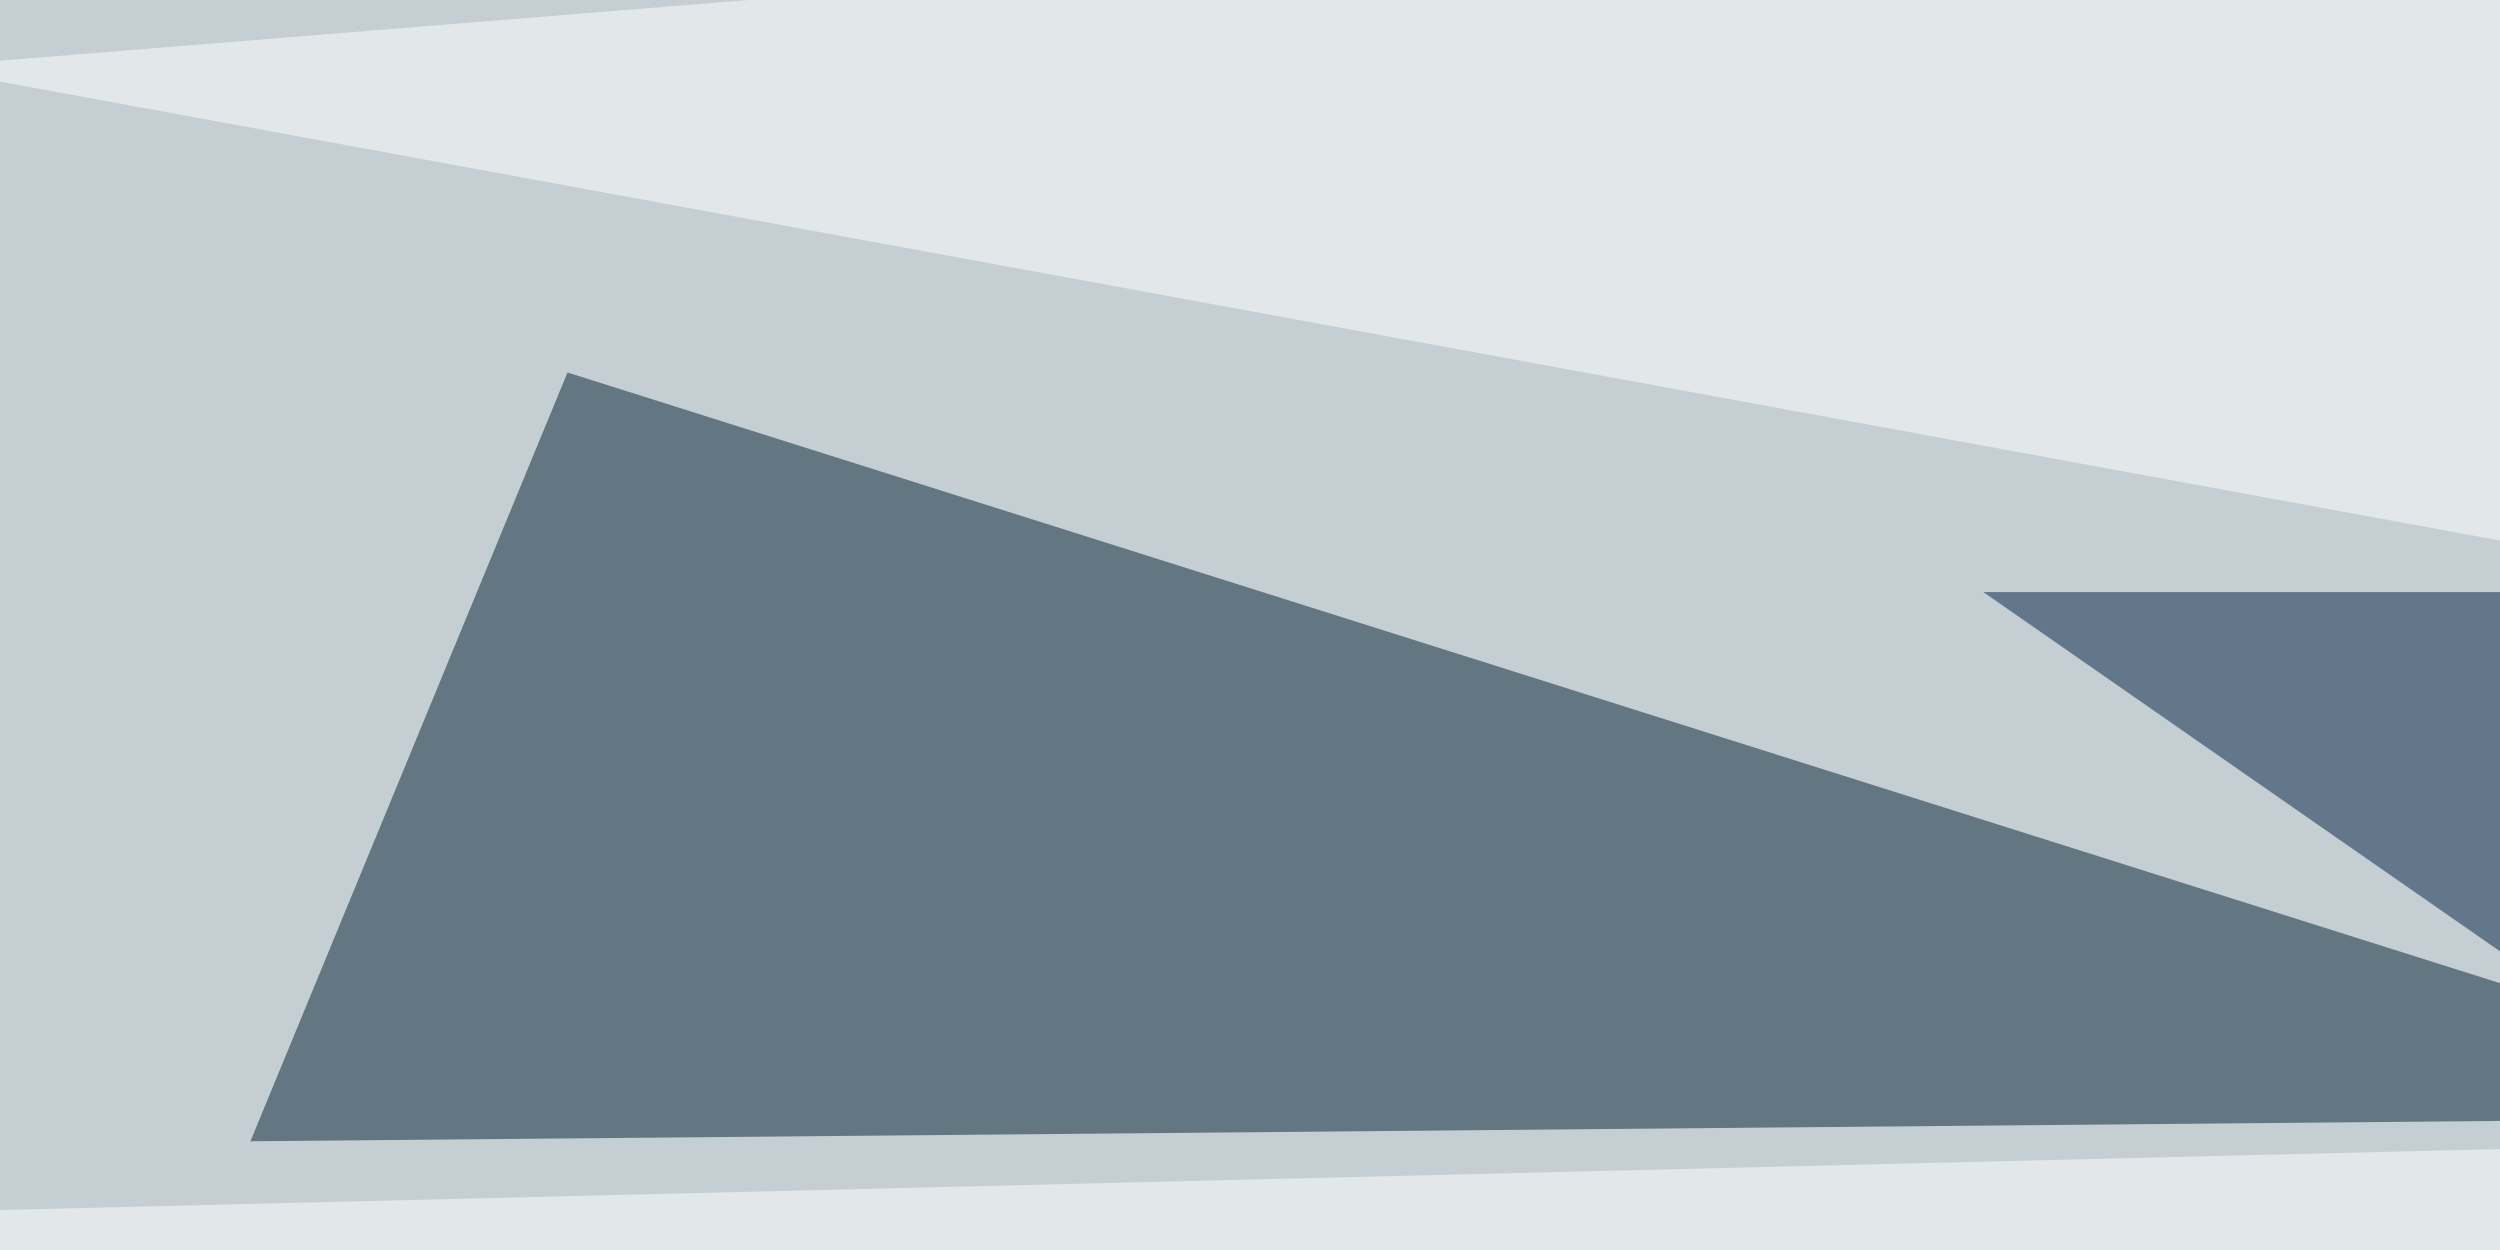
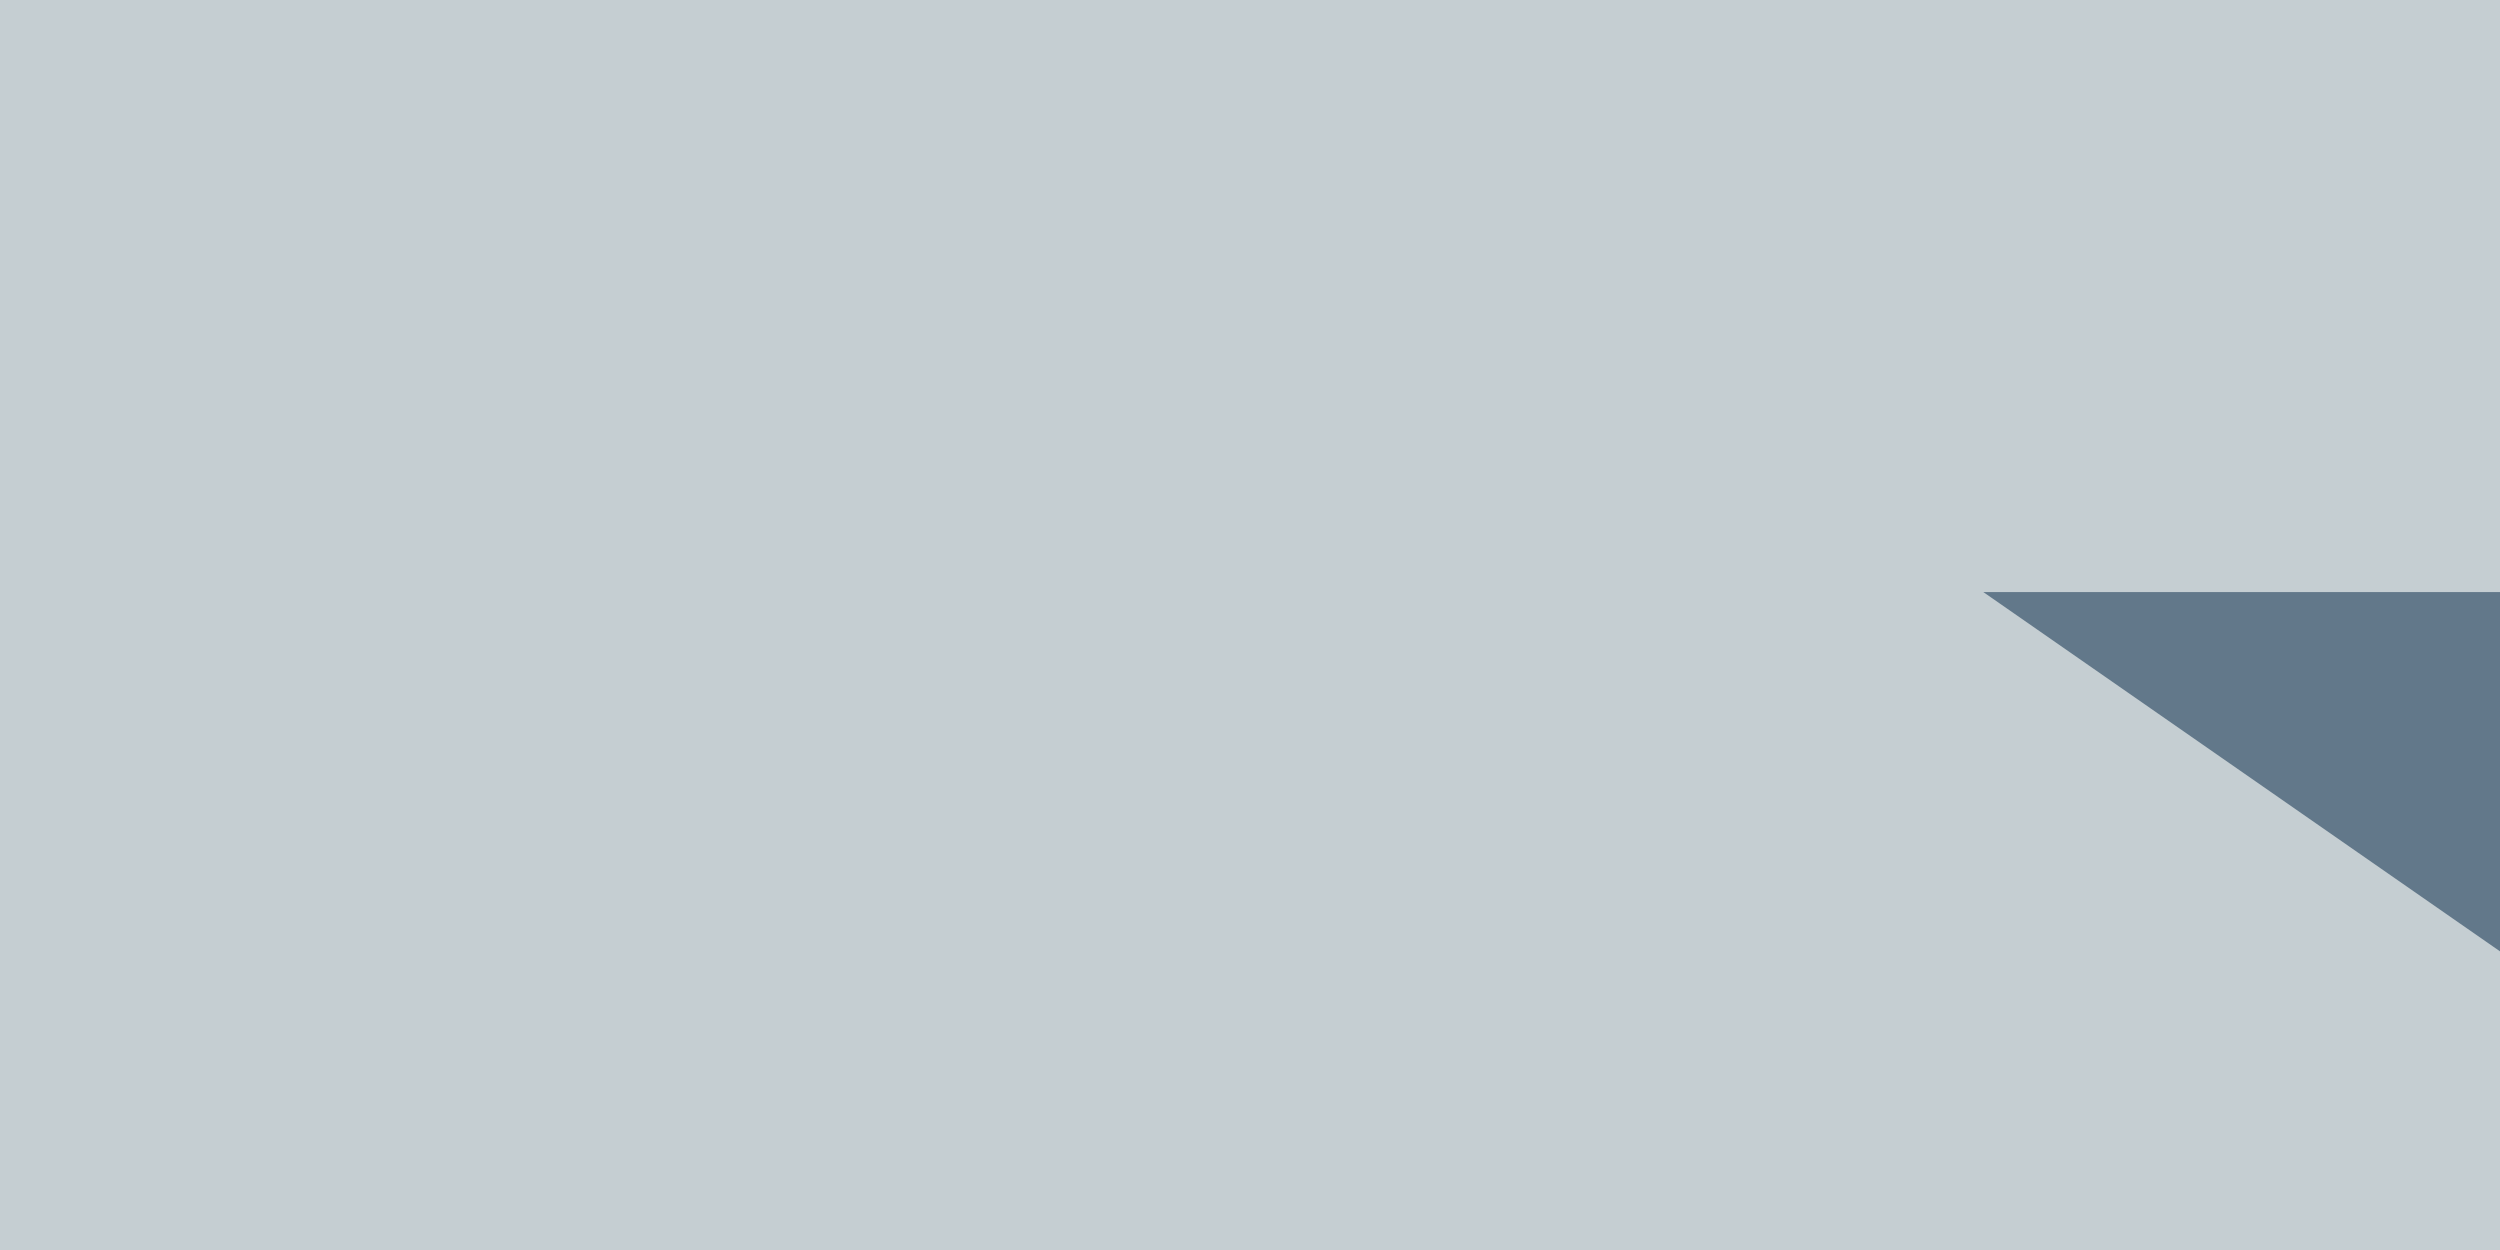
<svg xmlns="http://www.w3.org/2000/svg" width="600" height="300">
  <filter id="a">
    <feGaussianBlur stdDeviation="55" />
  </filter>
  <rect width="100%" height="100%" fill="#c5ced2" />
  <g filter="url(#a)">
    <g fill-opacity=".5">
-       <path fill="#002031" d="M136.2 89.4L60.1 273.9l641.6-5.8z" />
      <path fill="#002242" d="M678.2 282.7l35.2-140.6H476z" />
-       <path fill="#fff" d="M-19 16.1l758.7-61.5 55.7 211zm-26.4 275.4l527.3 129L795.4 271z" />
    </g>
  </g>
</svg>